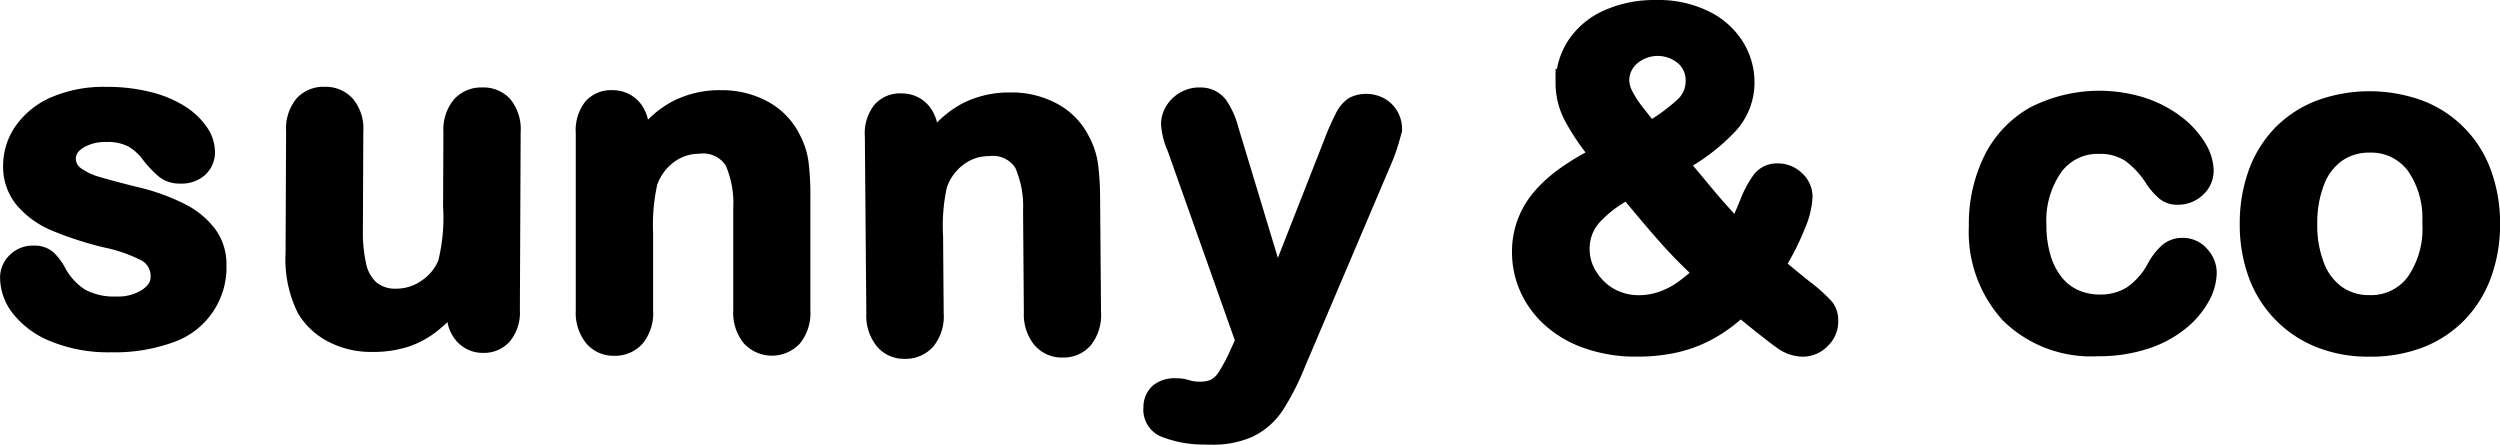
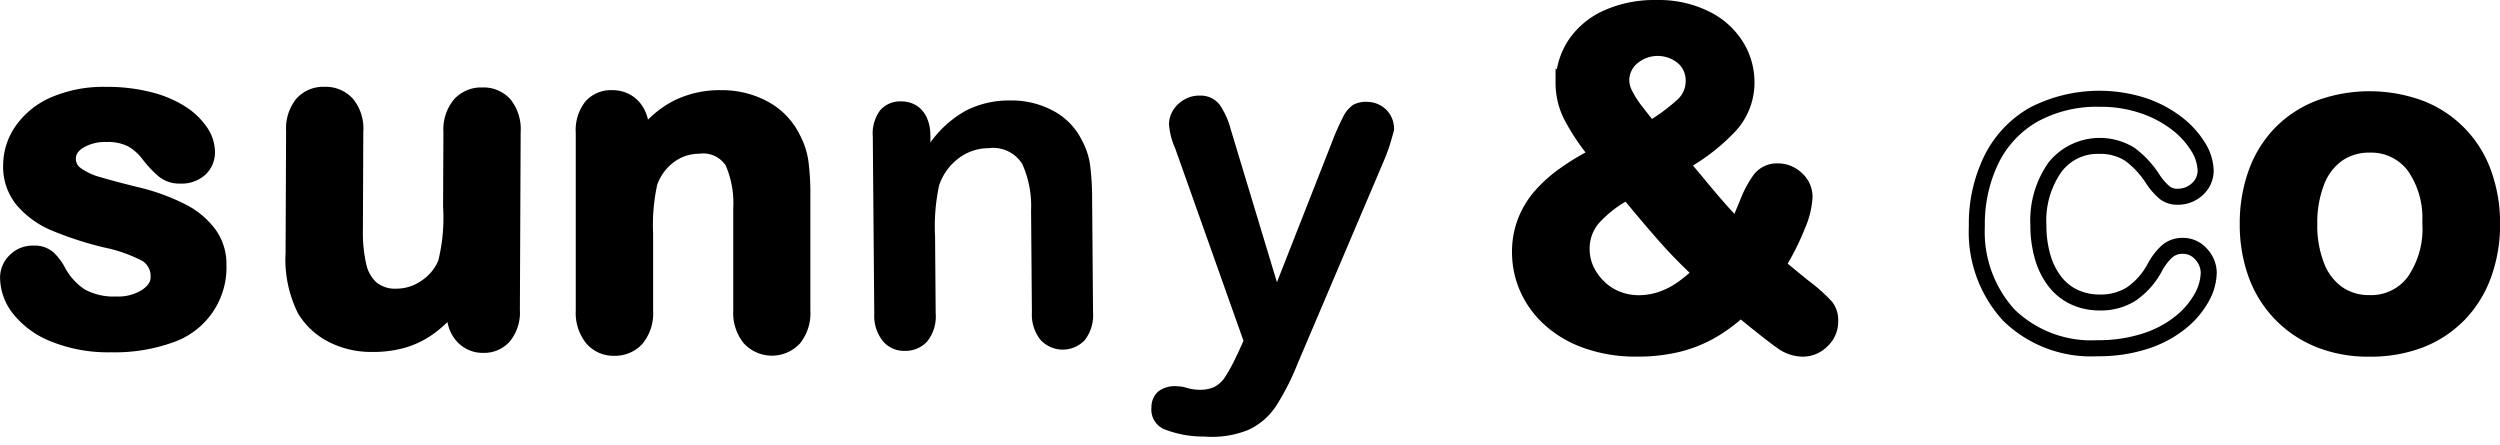
<svg xmlns="http://www.w3.org/2000/svg" width="170" height="30.237" viewBox="0 0 170 30.237">
  <g transform="translate(0.005 0.002)">
    <path d="M14.849,17.983a4.84,4.84,0,0,1-3.344,4.809,11.164,11.164,0,0,1-4,.618,9.738,9.738,0,0,1-3.849-.7A5.637,5.637,0,0,1,1.3,20.978,3.451,3.451,0,0,1,.54,18.9a1.6,1.6,0,0,1,.492-1.173,1.664,1.664,0,0,1,1.239-.483,1.424,1.424,0,0,1,1.007.326,3.629,3.629,0,0,1,.668.9A4.55,4.55,0,0,0,5.477,20.15a4.613,4.613,0,0,0,2.434.558,3.523,3.523,0,0,0,2.058-.549,1.563,1.563,0,0,0,.806-1.274,1.743,1.743,0,0,0-.828-1.609A10.326,10.326,0,0,0,7.208,16.3a22.731,22.731,0,0,1-3.5-1.135A5.763,5.763,0,0,1,1.55,13.61a3.558,3.558,0,0,1-.8-2.371,4.153,4.153,0,0,1,.759-2.365A5.138,5.138,0,0,1,3.723,7.1a8.448,8.448,0,0,1,3.526-.649A11.482,11.482,0,0,1,10.16,6.8a7.3,7.3,0,0,1,2.152.91,4.513,4.513,0,0,1,1.311,1.258,2.452,2.452,0,0,1,.445,1.346,1.549,1.549,0,0,1-.486,1.176,1.9,1.9,0,0,1-1.371.452,1.678,1.678,0,0,1-1.092-.37,7.166,7.166,0,0,1-1.026-1.1,3.754,3.754,0,0,0-1.11-.982,3.534,3.534,0,0,0-1.741-.373,3.436,3.436,0,0,0-1.882.474,1.4,1.4,0,0,0-.753,1.2,1.306,1.306,0,0,0,.546,1.079,4.553,4.553,0,0,0,1.481.7c.621.185,1.474.414,2.566.684a13.769,13.769,0,0,1,3.165,1.142,5.226,5.226,0,0,1,1.857,1.559,3.445,3.445,0,0,1,.627,2.042Z" />
    <path d="M7.575,23.954H7.5a10.322,10.322,0,0,1-4.063-.748A6.2,6.2,0,0,1,.857,21.3,4,4,0,0,1,0,18.9a2.123,2.123,0,0,1,.654-1.557A2.191,2.191,0,0,1,2.257,16.7h.018a1.946,1.946,0,0,1,1.375.472,4.177,4.177,0,0,1,.772,1.036,4.036,4.036,0,0,0,1.343,1.475,4.125,4.125,0,0,0,2.149.476h.02a3,3,0,0,0,1.727-.453c.571-.394.571-.719.571-.826a1.211,1.211,0,0,0-.567-1.145,9.917,9.917,0,0,0-2.584-.908,23.356,23.356,0,0,1-3.593-1.166,6.324,6.324,0,0,1-2.354-1.709,4.1,4.1,0,0,1-.926-2.722,4.7,4.7,0,0,1,.853-2.669A5.693,5.693,0,0,1,3.5,6.605a8.98,8.98,0,0,1,3.691-.7h.061a12.08,12.08,0,0,1,3.048.366,7.873,7.873,0,0,1,2.312.982,5.069,5.069,0,0,1,1.466,1.413,3,3,0,0,1,.535,1.649,2.082,2.082,0,0,1-.655,1.567,2.427,2.427,0,0,1-1.728.6h-.021a2.212,2.212,0,0,1-1.432-.492A7.688,7.688,0,0,1,9.665,10.8a3.232,3.232,0,0,0-.952-.845,3.033,3.033,0,0,0-1.472-.3,2.887,2.887,0,0,0-1.587.388c-.449.286-.5.557-.5.736a.766.766,0,0,0,.335.649,4.054,4.054,0,0,0,1.3.608c.641.191,1.5.419,2.541.677a14.359,14.359,0,0,1,3.292,1.191,5.784,5.784,0,0,1,2.045,1.726,3.993,3.993,0,0,1,.726,2.357A5.381,5.381,0,0,1,11.7,23.3,11.677,11.677,0,0,1,7.575,23.954ZM2.257,17.793a1.127,1.127,0,0,0-.84.324,1.047,1.047,0,0,0-.333.788,2.9,2.9,0,0,0,.65,1.751,5.143,5.143,0,0,0,2.141,1.552,9.254,9.254,0,0,0,3.634.657h.067a10.609,10.609,0,0,0,3.737-.583,4.561,4.561,0,0,0,2.236-1.654,4.592,4.592,0,0,0,.757-2.647,2.886,2.886,0,0,0-.529-1.725,4.717,4.717,0,0,0-1.669-1.392,13.3,13.3,0,0,0-3.038-1.093c-1.062-.262-1.934-.495-2.59-.691a5.041,5.041,0,0,1-1.657-.79,1.859,1.859,0,0,1-.758-1.51,1.919,1.919,0,0,1,1-1.654,3.986,3.986,0,0,1,2.175-.559,4.074,4.074,0,0,1,2.012.445,4.308,4.308,0,0,1,1.271,1.122,6.632,6.632,0,0,0,.94,1.015,1.137,1.137,0,0,0,.746.247h.018a1.372,1.372,0,0,0,.98-.3,1.008,1.008,0,0,0,.315-.78,1.937,1.937,0,0,0-.358-1.05,4,4,0,0,0-1.154-1.1,6.8,6.8,0,0,0-1.992-.838A11,11,0,0,0,7.247,7H7.191a7.912,7.912,0,0,0-3.244.6A4.626,4.626,0,0,0,1.959,9.179a3.63,3.63,0,0,0-.665,2.06,3.007,3.007,0,0,0,.674,2.023,5.25,5.25,0,0,0,1.956,1.409,22.287,22.287,0,0,0,3.418,1.106,10.7,10.7,0,0,1,2.889,1.036,2.292,2.292,0,0,1,1.089,2.074,2.079,2.079,0,0,1-1.041,1.721,4.053,4.053,0,0,1-2.346.645H7.909a5.092,5.092,0,0,1-2.719-.64,5.106,5.106,0,0,1-1.717-1.866l0-.005a3.117,3.117,0,0,0-.563-.769.922.922,0,0,0-.636-.18Z" />
    <path d="M30.9,21.088v-.533a9.061,9.061,0,0,1-1.578,1.581,5.8,5.8,0,0,1-1.807.947,7.286,7.286,0,0,1-2.233.3,5.759,5.759,0,0,1-2.71-.637,4.6,4.6,0,0,1-1.851-1.735,7.666,7.666,0,0,1-.762-3.824l.035-8.265a2.693,2.693,0,0,1,.574-1.869,1.929,1.929,0,0,1,1.5-.612,1.974,1.974,0,0,1,1.524.634,2.64,2.64,0,0,1,.571,1.866l-.028,6.678a10.333,10.333,0,0,0,.235,2.437,2.924,2.924,0,0,0,.872,1.546,2.512,2.512,0,0,0,1.716.565,3.506,3.506,0,0,0,1.989-.618,3.646,3.646,0,0,0,1.368-1.628,13.129,13.129,0,0,0,.367-3.88L30.7,8.974a2.659,2.659,0,0,1,.59-1.863A1.962,1.962,0,0,1,32.8,6.49a1.927,1.927,0,0,1,1.5.624,2.709,2.709,0,0,1,.558,1.876L34.8,21.076a2.574,2.574,0,0,1-.549,1.785,1.934,1.934,0,0,1-2.814-.035,2.5,2.5,0,0,1-.549-1.738Z" />
    <path d="M32.867,23.994h-.016a2.356,2.356,0,0,1-1.814-.806,2.668,2.668,0,0,1-.615-1.291,8.641,8.641,0,0,1-.771.67A6.37,6.37,0,0,1,27.677,23.6a7.83,7.83,0,0,1-2.36.33h-.04a6.322,6.322,0,0,1-2.962-.7,5.149,5.149,0,0,1-2.065-1.938l0-.005a8.208,8.208,0,0,1-.836-4.1l.035-8.265a3.215,3.215,0,0,1,.718-2.236A2.459,2.459,0,0,1,22.05,5.9h.017a2.5,2.5,0,0,1,1.923.81A3.168,3.168,0,0,1,24.7,8.95l-.028,6.676a9.852,9.852,0,0,0,.22,2.306,2.376,2.376,0,0,0,.7,1.268,2,2,0,0,0,1.357.427h.013a2.951,2.951,0,0,0,1.672-.527,3.087,3.087,0,0,0,1.165-1.382,12.2,12.2,0,0,0,.326-3.674l.022-5.073a3.185,3.185,0,0,1,.736-2.232,2.491,2.491,0,0,1,1.9-.794h.017a2.455,2.455,0,0,1,1.9.8,3.234,3.234,0,0,1,.7,2.244l-.053,12.086a3.091,3.091,0,0,1-.691,2.149A2.337,2.337,0,0,1,32.867,23.994ZM31.441,21.26a1.879,1.879,0,0,0,.407,1.2,1.275,1.275,0,0,0,1.009.443h.01a1.255,1.255,0,0,0,.988-.414,2.072,2.072,0,0,0,.405-1.416l.053-12.088A2.217,2.217,0,0,0,33.9,7.478,1.392,1.392,0,0,0,32.8,7.034H32.79a1.425,1.425,0,0,0-1.1.448,2.162,2.162,0,0,0-.444,1.494l-.022,5.072a13.264,13.264,0,0,1-.406,4.079l-.006.013a4.2,4.2,0,0,1-1.567,1.867,4.06,4.06,0,0,1-2.274.709h-.018a3.043,3.043,0,0,1-2.075-.7,3.469,3.469,0,0,1-1.039-1.825,10.913,10.913,0,0,1-.251-2.567l.028-6.679a2.147,2.147,0,0,0-.428-1.5,1.439,1.439,0,0,0-1.124-.457H22.05a1.394,1.394,0,0,0-1.086.437,2.2,2.2,0,0,0-.43,1.5L20.5,17.195a7.2,7.2,0,0,0,.688,3.546,4.077,4.077,0,0,0,1.635,1.528,5.247,5.247,0,0,0,2.458.574h.036a6.752,6.752,0,0,0,2.031-.279,5.288,5.288,0,0,0,1.639-.859,8.557,8.557,0,0,0,1.484-1.488l.971-1.228Z" />
    <path d="M43.6,8.984v.505a7.366,7.366,0,0,1,2.406-2.133,6.434,6.434,0,0,1,3-.681,5.975,5.975,0,0,1,2.949.718A4.587,4.587,0,0,1,53.9,9.426a4.835,4.835,0,0,1,.536,1.65,17.085,17.085,0,0,1,.122,2.262V21.1A2.759,2.759,0,0,1,53.983,23a2.059,2.059,0,0,1-3-.013A2.739,2.739,0,0,1,50.4,21.1V14.153A6.931,6.931,0,0,0,49.827,11a2.336,2.336,0,0,0-2.284-1.092,3.391,3.391,0,0,0-2.033.665A3.812,3.812,0,0,0,44.165,12.4a13.076,13.076,0,0,0-.3,3.485v5.226a2.729,2.729,0,0,1-.587,1.9,1.979,1.979,0,0,1-1.521.634,1.9,1.9,0,0,1-1.484-.656,2.755,2.755,0,0,1-.58-1.879V9.043a2.622,2.622,0,0,1,.521-1.782,1.8,1.8,0,0,1,1.421-.59,1.944,1.944,0,0,1,.994.26,1.844,1.844,0,0,1,.709.778A2.733,2.733,0,0,1,43.6,8.977Z" />
    <path d="M41.63,6.128a2.5,2.5,0,0,1,1.267.334,2.383,2.383,0,0,1,.921,1,2.756,2.756,0,0,1,.24.674,7.1,7.1,0,0,1,1.7-1.263,7,7,0,0,1,3.254-.743,6.543,6.543,0,0,1,3.212.787,5.144,5.144,0,0,1,2.162,2.259A5.4,5.4,0,0,1,54.973,11a17.669,17.669,0,0,1,.127,2.336V21.1a3.283,3.283,0,0,1-.713,2.258,2.6,2.6,0,0,1-3.814-.015,3.276,3.276,0,0,1-.717-2.24V14.153a6.465,6.465,0,0,0-.511-2.9,1.83,1.83,0,0,0-1.8-.8,2.834,2.834,0,0,0-1.714.562,3.248,3.248,0,0,0-1.15,1.563,12.9,12.9,0,0,0-.274,3.306v5.226a3.255,3.255,0,0,1-.73,2.272,2.512,2.512,0,0,1-1.922.81,2.433,2.433,0,0,1-1.89-.838,3.29,3.29,0,0,1-.718-2.241V9.043A3.143,3.143,0,0,1,39.8,6.9,2.323,2.323,0,0,1,41.63,6.128ZM43.056,11.1V8.977A2.215,2.215,0,0,0,42.85,7.96a1.317,1.317,0,0,0-.5-.559,1.4,1.4,0,0,0-.719-.186,1.266,1.266,0,0,0-1.012.405,2.13,2.13,0,0,0-.385,1.422V21.11a2.256,2.256,0,0,0,.445,1.52,1.349,1.349,0,0,0,1.075.471,1.445,1.445,0,0,0,1.122-.459,2.235,2.235,0,0,0,.442-1.534V15.881a13.354,13.354,0,0,1,.331-3.655l.006-.018a4.364,4.364,0,0,1,1.537-2.078,3.939,3.939,0,0,1,2.351-.768,2.843,2.843,0,0,1,2.765,1.382,7.372,7.372,0,0,1,.637,3.409V21.1a2.245,2.245,0,0,0,.443,1.518,1.391,1.391,0,0,0,1.1.472,1.36,1.36,0,0,0,1.085-.462,2.261,2.261,0,0,0,.435-1.531V13.337A16.619,16.619,0,0,0,53.9,11.15a4.319,4.319,0,0,0-.476-1.466l-.01-.019a4.021,4.021,0,0,0-1.717-1.8,5.469,5.469,0,0,0-2.685-.65,5.924,5.924,0,0,0-2.752.62,6.859,6.859,0,0,0-2.223,1.979Z" />
    <path d="M63.264,9.178v.505a7.406,7.406,0,0,1,2.393-2.152,6.411,6.411,0,0,1,3-.7,5.962,5.962,0,0,1,2.955.7,4.571,4.571,0,0,1,1.957,2.017,4.884,4.884,0,0,1,.549,1.647,17.7,17.7,0,0,1,.141,2.262l.063,7.763a2.77,2.77,0,0,1-.558,1.9,2.059,2.059,0,0,1-3,.006,2.744,2.744,0,0,1-.6-1.876l-.056-6.951a6.972,6.972,0,0,0-.6-3.152,2.334,2.334,0,0,0-2.293-1.073,3.382,3.382,0,0,0-2.026.681,3.815,3.815,0,0,0-1.33,1.838,13.146,13.146,0,0,0-.279,3.485l.041,5.226a2.711,2.711,0,0,1-.574,1.907,1.982,1.982,0,0,1-1.515.646,1.877,1.877,0,0,1-1.487-.646,2.744,2.744,0,0,1-.6-1.876l-.1-12.057a2.636,2.636,0,0,1,.505-1.785,1.791,1.791,0,0,1,1.418-.6,1.961,1.961,0,0,1,.994.251,1.874,1.874,0,0,1,.718.775,2.731,2.731,0,0,1,.276,1.267Z" />
-     <path d="M68.72,6.284a6.5,6.5,0,0,1,3.151.763A5.121,5.121,0,0,1,74.05,9.289a5.451,5.451,0,0,1,.605,1.819,18.326,18.326,0,0,1,.147,2.336l.063,7.765a3.3,3.3,0,0,1-.693,2.264,2.434,2.434,0,0,1-1.89.838h-.029a2.448,2.448,0,0,1-1.9-.827,3.278,3.278,0,0,1-.736-2.235L69.564,14.3a6.507,6.507,0,0,0-.535-2.9,1.809,1.809,0,0,0-1.769-.785h-.039a2.828,2.828,0,0,0-1.708.575,3.254,3.254,0,0,0-1.137,1.574,12.3,12.3,0,0,0-.251,3.307l.041,5.226a3.241,3.241,0,0,1-.716,2.278,2.516,2.516,0,0,1-1.912.824h-.031a2.4,2.4,0,0,1-1.868-.828,3.277,3.277,0,0,1-.734-2.234l-.1-12.057a3.157,3.157,0,0,1,.638-2.145,2.318,2.318,0,0,1,1.827-.787,2.509,2.509,0,0,1,1.268.323,2.423,2.423,0,0,1,.929.993,2.774,2.774,0,0,1,.245.668A7.112,7.112,0,0,1,65.4,7.051a6.986,6.986,0,0,1,3.25-.766Zm3.532,16.939h.021a1.37,1.37,0,0,0,1.081-.469,2.276,2.276,0,0,0,.422-1.536l-.063-7.763a17.271,17.271,0,0,0-.136-2.189A4.361,4.361,0,0,0,73.091,9.8l-.01-.019A4.054,4.054,0,0,0,71.352,8a5.453,5.453,0,0,0-2.691-.631,5.832,5.832,0,0,0-2.748.639,6.907,6.907,0,0,0-2.213,2l-.979,1.3V9.18a2.206,2.206,0,0,0-.213-1.012A1.335,1.335,0,0,0,62,7.61a1.412,1.412,0,0,0-.722-.178,1.258,1.258,0,0,0-1.006.411A2.143,2.143,0,0,0,59.9,9.268l.1,12.057a2.247,2.247,0,0,0,.456,1.516,1.325,1.325,0,0,0,1.057.466h.02a1.45,1.45,0,0,0,1.119-.469,2.221,2.221,0,0,0,.432-1.536l-.041-5.226a13.407,13.407,0,0,1,.3-3.653l.007-.02a4.37,4.37,0,0,1,1.519-2.092,3.934,3.934,0,0,1,2.345-.787h.048a2.824,2.824,0,0,1,2.729,1.36,7.414,7.414,0,0,1,.664,3.4l.056,6.951a2.247,2.247,0,0,0,.456,1.516A1.366,1.366,0,0,0,72.253,23.223Z" />
    <path d="M84.136,24.093l.417-.919L79.9,10.066a4.842,4.842,0,0,1-.414-1.637,1.882,1.882,0,0,1,.311-.982,2.056,2.056,0,0,1,.784-.706A1.98,1.98,0,0,1,81.6,6.5a1.627,1.627,0,0,1,1.336.624,5.433,5.433,0,0,1,.75,1.672L86.827,19.19l3.7-9.42a17.186,17.186,0,0,1,.784-1.791,2.134,2.134,0,0,1,.712-.859,1.887,1.887,0,0,1,1.023-.191,1.8,1.8,0,0,1,.9.285,1.747,1.747,0,0,1,.646.706,1.857,1.857,0,0,1,.2.91c-.047.191-.125.464-.229.819s-.232.709-.376,1.073l-5.966,14.03a16.636,16.636,0,0,1-1.484,2.9A4.517,4.517,0,0,1,84.9,29.222a6.544,6.544,0,0,1-3.008.461,7.292,7.292,0,0,1-2.735-.5,1.449,1.449,0,0,1-.863-1.484,1.411,1.411,0,0,1,.477-1.092,1.884,1.884,0,0,1,1.3-.342,2.416,2.416,0,0,1,.652.116,3.174,3.174,0,0,0,.684.116,2.487,2.487,0,0,0,1.139-.173,1.968,1.968,0,0,0,.769-.712,11.316,11.316,0,0,0,.812-1.521Z" />
-     <path d="M82.321,30.235c-.146,0-.3,0-.451-.009a7.809,7.809,0,0,1-2.948-.551,1.986,1.986,0,0,1-1.173-1.995,1.945,1.945,0,0,1,.672-1.49,2.324,2.324,0,0,1,1.519-.471l.155,0a2.971,2.971,0,0,1,.784.137,2.621,2.621,0,0,0,.549.095l.151,0a1.82,1.82,0,0,0,.74-.125,1.459,1.459,0,0,0,.548-.525,10.9,10.9,0,0,0,.769-1.444l.146-.315h0l.182-.4-4.573-12.9a5.137,5.137,0,0,1-.447-1.846,2.429,2.429,0,0,1,.4-1.259,2.605,2.605,0,0,1,.987-.89,2.523,2.523,0,0,1,1.282-.3,2.152,2.152,0,0,1,1.756.847A5.9,5.9,0,0,1,84.2,8.644l2.691,8.888,3.125-7.96a17.548,17.548,0,0,1,.81-1.848,2.616,2.616,0,0,1,.916-1.072,2.577,2.577,0,0,1,2.488.1,2.3,2.3,0,0,1,.843.922,2.411,2.411,0,0,1,.262,1.171l0,.058-.014.056c-.047.193-.122.455-.235.841-.1.336-.223.693-.393,1.121l-.005.012-5.966,14.03a17.215,17.215,0,0,1-1.535,2.988,5.074,5.074,0,0,1-2.059,1.761A6.633,6.633,0,0,1,82.321,30.235ZM79.94,26.808a1.289,1.289,0,0,0-.825.221.857.857,0,0,0-.279.693.91.91,0,0,0,.554.972,6.821,6.821,0,0,0,2.52.446c.14.005.278.008.411.008a5.583,5.583,0,0,0,2.346-.418,4,4,0,0,0,1.623-1.388,16.188,16.188,0,0,0,1.431-2.8l5.965-14.028c.156-.393.269-.717.357-1.019.1-.332.164-.567.208-.737a1.315,1.315,0,0,0-.146-.593,1.206,1.206,0,0,0-.449-.49,1.261,1.261,0,0,0-.633-.2l-.106,0a1.228,1.228,0,0,0-.618.118,1.6,1.6,0,0,0-.508.647,16.566,16.566,0,0,0-.757,1.731L86.761,20.849l-3.6-11.9a4.94,4.94,0,0,0-.667-1.5,1.1,1.1,0,0,0-.917-.4,1.452,1.452,0,0,0-.736.176,1.511,1.511,0,0,0-.583.522,1.338,1.338,0,0,0-.222.7,4.212,4.212,0,0,0,.379,1.424l0,.012L85.139,23.2l-.653,1.438h-.012a10.276,10.276,0,0,1-.708,1.283,2.476,2.476,0,0,1-.989.9,3.017,3.017,0,0,1-1.39.223,3.641,3.641,0,0,1-.8-.133l-.032-.009a1.874,1.874,0,0,0-.506-.089Z" />
    <path d="M106.331,5.677a4.759,4.759,0,0,1,.74-2.591,5.105,5.105,0,0,1,2.177-1.857,7.749,7.749,0,0,1,3.378-.687,7.19,7.19,0,0,1,3.331.718,5.039,5.039,0,0,1,2.1,1.879,4.63,4.63,0,0,1,.7,2.415,4.327,4.327,0,0,1-1.132,2.98,14.166,14.166,0,0,1-3.331,2.582q.762.9,1.421,1.7c.439.53.859,1.026,1.267,1.484s.778.85,1.114,1.176c.154-.285.389-.819.712-1.606a7.16,7.16,0,0,1,.9-1.7,1.438,1.438,0,0,1,1.183-.521,1.813,1.813,0,0,1,1.267.511,1.636,1.636,0,0,1,.549,1.245,5.75,5.75,0,0,1-.474,1.9,18.06,18.06,0,0,1-1.374,2.729q.565.489,1.794,1.481a12.118,12.118,0,0,1,1.512,1.352,1.5,1.5,0,0,1,.282.954,1.763,1.763,0,0,1-.574,1.336,1.818,1.818,0,0,1-1.277.543,2.456,2.456,0,0,1-1.39-.458c-.445-.3-1.4-1.054-2.858-2.246a10.469,10.469,0,0,1-2.055,1.528,8.837,8.837,0,0,1-2.277.888,11.624,11.624,0,0,1-2.713.292,9.881,9.881,0,0,1-3.432-.558,7.255,7.255,0,0,1-2.528-1.506,6.207,6.207,0,0,1-1.5-2.1,5.961,5.961,0,0,1-.489-2.346,5.7,5.7,0,0,1,.367-2.1,5.84,5.84,0,0,1,1.032-1.725,9.284,9.284,0,0,1,1.634-1.468,17.77,17.77,0,0,1,2.255-1.352,16.42,16.42,0,0,1-1.735-2.56,4.939,4.939,0,0,1-.59-2.315ZM110.654,13a8.991,8.991,0,0,0-2.331,1.8,3.186,3.186,0,0,0-.772,2.139,3.319,3.319,0,0,0,.282,1.346,3.976,3.976,0,0,0,.825,1.192,3.691,3.691,0,0,0,1.261.841,3.98,3.98,0,0,0,1.512.292,4.7,4.7,0,0,0,1.512-.245,5.5,5.5,0,0,0,1.39-.7,11.3,11.3,0,0,0,1.361-1.123,32.86,32.86,0,0,1-2.443-2.484Q112.164,14.835,110.654,13Zm1.559-4.187a14.614,14.614,0,0,0,2.255-1.675,2.21,2.21,0,0,0,.7-1.644,2.063,2.063,0,0,0-.7-1.59,2.7,2.7,0,0,0-3.516.016,2.044,2.044,0,0,0-.712,1.543,2.186,2.186,0,0,0,.267.985,6.778,6.778,0,0,0,.665,1.048c.263.345.612.784,1.038,1.314Z" />
    <path d="M112.626,0a7.69,7.69,0,0,1,3.579.778,5.6,5.6,0,0,1,2.321,2.084,5.192,5.192,0,0,1,.774,2.695A4.879,4.879,0,0,1,118.029,8.9a13.724,13.724,0,0,1-2.914,2.352c.386.459.715.853,1.016,1.217.487.587.885,1.054,1.255,1.469.194.218.376.417.548.6.1-.24.227-.53.368-.874a7.571,7.571,0,0,1,.979-1.831,1.987,1.987,0,0,1,1.607-.724,2.351,2.351,0,0,1,1.636.656,2.171,2.171,0,0,1,.724,1.645,6.175,6.175,0,0,1-.51,2.1,17.43,17.43,0,0,1-1.181,2.414c.343.287.811.671,1.436,1.176a10.8,10.8,0,0,1,1.6,1.438,2.029,2.029,0,0,1,.4,1.291,2.3,2.3,0,0,1-.745,1.732,2.356,2.356,0,0,1-1.65.691,3.016,3.016,0,0,1-1.7-.553c-.433-.3-1.284-.96-2.533-1.978A10.715,10.715,0,0,1,116.558,23a9.421,9.421,0,0,1-2.415.941,12.226,12.226,0,0,1-2.84.307,10.464,10.464,0,0,1-3.62-.592,7.822,7.822,0,0,1-2.714-1.621,6.767,6.767,0,0,1-1.624-2.285,6.522,6.522,0,0,1-.533-2.559,6.21,6.21,0,0,1,.4-2.3,6.412,6.412,0,0,1,1.127-1.885,9.867,9.867,0,0,1,1.729-1.555,16.861,16.861,0,0,1,1.745-1.087,15.523,15.523,0,0,1-1.389-2.13,5.5,5.5,0,0,1-.652-2.567V4.654l.091.061a5.274,5.274,0,0,1,.742-1.919,5.656,5.656,0,0,1,2.4-2.058A8.321,8.321,0,0,1,112.626,0Zm5.6,16.368-.517-.5c-.34-.331-.714-.725-1.141-1.2-.378-.425-.785-.9-1.28-1.5-.4-.482-.85-1.02-1.418-1.693l-.413-.49.551-.328a13.717,13.717,0,0,0,3.2-2.476,3.772,3.772,0,0,0,.995-2.618,4.065,4.065,0,0,0-.619-2.136,4.474,4.474,0,0,0-1.883-1.674,6.635,6.635,0,0,0-3.083-.659,7.25,7.25,0,0,0-3.143.634,4.587,4.587,0,0,0-1.952,1.657,4.189,4.189,0,0,0-.656,2.3V5.95a4.488,4.488,0,0,0,.518,1.784,15.964,15.964,0,0,0,1.677,2.472l.416.52-.593.3a17.337,17.337,0,0,0-2.186,1.31,8.783,8.783,0,0,0-1.539,1.381,5.326,5.326,0,0,0-.937,1.566,5.157,5.157,0,0,0-.331,1.906,5.44,5.44,0,0,0,.446,2.134,5.689,5.689,0,0,0,1.368,1.918,6.749,6.749,0,0,0,2.342,1.391,9.387,9.387,0,0,0,3.245.525,11.144,11.144,0,0,0,2.586-.277,8.337,8.337,0,0,0,2.138-.833,9.98,9.98,0,0,0,1.949-1.45l.348-.327.369.3c1.773,1.452,2.512,2.007,2.82,2.218a1.909,1.909,0,0,0,1.083.363,1.286,1.286,0,0,0,.9-.394,1.214,1.214,0,0,0,.4-.94.984.984,0,0,0-.165-.616,11.042,11.042,0,0,0-1.427-1.266c-.877-.709-1.452-1.183-1.808-1.492l-.345-.3.235-.392a17.646,17.646,0,0,0,1.333-2.645,5.116,5.116,0,0,0,.437-1.705,1.092,1.092,0,0,0-.376-.847,1.277,1.277,0,0,0-.9-.365.9.9,0,0,0-.759.319,6.5,6.5,0,0,0-.819,1.56c-.342.832-.576,1.359-.737,1.658ZM112.717,2.715a3.027,3.027,0,0,1,2.119.787,2.616,2.616,0,0,1,.872,1.991,2.743,2.743,0,0,1-.861,2.034A14.964,14.964,0,0,1,112.5,9.27l-.368.235-.333-.333-.018-.023c-.466-.579-.8-1-1.047-1.325a7.365,7.365,0,0,1-.717-1.131,2.726,2.726,0,0,1-.326-1.232,2.576,2.576,0,0,1,.886-1.942A3.037,3.037,0,0,1,112.717,2.715Zm-.389,5.372a12.4,12.4,0,0,0,1.758-1.34,1.671,1.671,0,0,0,.533-1.255A1.526,1.526,0,0,0,114.1,4.3a2.158,2.158,0,0,0-2.777.015,1.509,1.509,0,0,0-.538,1.144,1.662,1.662,0,0,0,.207.738,6.28,6.28,0,0,0,.612.964C111.789,7.406,112.024,7.7,112.329,8.087ZM110.78,12.3l.294.357c1.025,1.245,1.87,2.242,2.585,3.05a32.475,32.475,0,0,0,2.4,2.445l.427.393-.421.4a11.887,11.887,0,0,1-1.428,1.177,6.059,6.059,0,0,1-1.527.765,5.242,5.242,0,0,1-1.684.273,4.548,4.548,0,0,1-1.716-.332,4.251,4.251,0,0,1-1.445-.964,4.542,4.542,0,0,1-.935-1.355,3.875,3.875,0,0,1-.328-1.564,3.732,3.732,0,0,1,.9-2.493,9.431,9.431,0,0,1,2.471-1.921Zm4.112,6.247c-.752-.713-1.44-1.425-2.05-2.121-.651-.736-1.409-1.627-2.31-2.716a7.758,7.758,0,0,0-1.8,1.449,2.637,2.637,0,0,0-.641,1.786,2.794,2.794,0,0,0,.237,1.127,3.413,3.413,0,0,0,.715,1.029,3.126,3.126,0,0,0,1.077.718,3.417,3.417,0,0,0,1.308.252,4.171,4.171,0,0,0,1.34-.217,4.971,4.971,0,0,0,1.252-.628A9.888,9.888,0,0,0,114.892,18.543Z" />
-     <path d="M150.192,18.544a3.6,3.6,0,0,1-.467,1.666A5.71,5.71,0,0,1,148.3,21.9,7.394,7.394,0,0,1,145.9,23.19a10.213,10.213,0,0,1-3.272.489,7.981,7.981,0,0,1-6.035-2.255,8.349,8.349,0,0,1-2.171-6.044,9.916,9.916,0,0,1,.994-4.539,7.12,7.12,0,0,1,2.873-3.049,9.777,9.777,0,0,1,7.465-.6,7.83,7.83,0,0,1,2.293,1.223,5.875,5.875,0,0,1,1.437,1.6,3.173,3.173,0,0,1,.5,1.581,1.674,1.674,0,0,1-.558,1.267,1.92,1.92,0,0,1-1.352.521,1.36,1.36,0,0,1-.863-.267,4.316,4.316,0,0,1-.772-.863,6.328,6.328,0,0,0-1.6-1.744,3.927,3.927,0,0,0-5.1.863,6.237,6.237,0,0,0-1.132,3.949,7.582,7.582,0,0,0,.292,2.161,4.92,4.92,0,0,0,.841,1.681,3.574,3.574,0,0,0,1.33,1.054,4.055,4.055,0,0,0,1.713.358,3.863,3.863,0,0,0,2.145-.58,5.069,5.069,0,0,0,1.581-1.772,4.13,4.13,0,0,1,.825-1.1,1.576,1.576,0,0,1,1.085-.4,1.611,1.611,0,0,1,1.267.58,1.868,1.868,0,0,1,.505,1.239Z" />
    <path d="M142.626,24.223A8.537,8.537,0,0,1,136.2,21.8a8.91,8.91,0,0,1-2.323-6.422,10.5,10.5,0,0,1,1.053-4.785,7.689,7.689,0,0,1,3.088-3.275,10.317,10.317,0,0,1,7.916-.644,8.4,8.4,0,0,1,2.452,1.311,6.441,6.441,0,0,1,1.567,1.746,3.719,3.719,0,0,1,.571,1.857,2.219,2.219,0,0,1-.733,1.667,2.459,2.459,0,0,1-1.721.665,1.9,1.9,0,0,1-1.2-.382,4.782,4.782,0,0,1-.878-.973l-.014-.02a5.825,5.825,0,0,0-1.454-1.6,3.115,3.115,0,0,0-1.805-.482,3.054,3.054,0,0,0-2.551,1.234,5.745,5.745,0,0,0-1.017,3.614,7.07,7.07,0,0,0,.269,2.006,4.353,4.353,0,0,0,.746,1.5,3.013,3.013,0,0,0,1.13.9,3.5,3.5,0,0,0,1.486.308,3.347,3.347,0,0,0,1.85-.493,4.553,4.553,0,0,0,1.4-1.582,4.673,4.673,0,0,1,.935-1.238,2.109,2.109,0,0,1,1.45-.539,2.167,2.167,0,0,1,1.678.767,2.409,2.409,0,0,1,.639,1.6v.006a4.145,4.145,0,0,1-.53,1.919,6.266,6.266,0,0,1-1.553,1.851,7.957,7.957,0,0,1-2.581,1.391A10.811,10.811,0,0,1,142.626,24.223ZM142.78,7.26a8.4,8.4,0,0,0-4.221,1,6.619,6.619,0,0,0-2.658,2.821,9.431,9.431,0,0,0-.936,4.294,7.863,7.863,0,0,0,2.018,5.667,7.5,7.5,0,0,0,5.643,2.088,9.73,9.73,0,0,0,3.1-.461,6.88,6.88,0,0,0,2.23-1.194,5.192,5.192,0,0,0,1.289-1.524,3.083,3.083,0,0,0,.4-1.412v-.006a1.337,1.337,0,0,0-.373-.883,1.065,1.065,0,0,0-.855-.392,1.036,1.036,0,0,0-.723.26,3.611,3.611,0,0,0-.709.955l-.007.012a5.621,5.621,0,0,1-1.757,1.957,4.412,4.412,0,0,1-2.441.668,4.623,4.623,0,0,1-1.939-.407,4.132,4.132,0,0,1-1.53-1.211,5.491,5.491,0,0,1-.936-1.865,8.153,8.153,0,0,1-.314-2.315,6.786,6.786,0,0,1,1.249-4.285,4.469,4.469,0,0,1,5.836-.973,6.877,6.877,0,0,1,1.734,1.882,3.8,3.8,0,0,0,.658.743.829.829,0,0,0,.528.151,1.384,1.384,0,0,0,.982-.376,1.127,1.127,0,0,0,.384-.868,2.662,2.662,0,0,0-.421-1.307,5.363,5.363,0,0,0-1.305-1.445A7.324,7.324,0,0,0,145.573,7.7,8.433,8.433,0,0,0,142.78,7.26Z" />
    <path d="M169.451,15.229a9.885,9.885,0,0,1-.58,3.438,7.569,7.569,0,0,1-1.681,2.7,7.423,7.423,0,0,1-2.629,1.735,9.311,9.311,0,0,1-3.438.6,8.972,8.972,0,0,1-3.406-.612,7.531,7.531,0,0,1-4.3-4.438,9.821,9.821,0,0,1-.574-3.432,10.027,10.027,0,0,1,.58-3.469,7.491,7.491,0,0,1,1.666-2.688,7.347,7.347,0,0,1,2.629-1.719,9.951,9.951,0,0,1,6.844.009,7.4,7.4,0,0,1,4.316,4.432,9.882,9.882,0,0,1,.574,3.438Zm-4.187,0a6.26,6.26,0,0,0-1.123-3.974,3.647,3.647,0,0,0-3.018-1.421,3.755,3.755,0,0,0-2.155.634,4.024,4.024,0,0,0-1.437,1.873,7.63,7.63,0,0,0-.505,2.889,7.556,7.556,0,0,0,.5,2.858,4.073,4.073,0,0,0,1.421,1.873,3.689,3.689,0,0,0,2.177.649,3.644,3.644,0,0,0,3.018-1.427,6.226,6.226,0,0,0,1.123-3.949Z" />
    <path d="M161.123,24.251a9.456,9.456,0,0,1-3.611-.651,8.075,8.075,0,0,1-4.606-4.754,10.416,10.416,0,0,1-.608-3.621,10.583,10.583,0,0,1,.614-3.657,8.072,8.072,0,0,1,1.787-2.88,7.922,7.922,0,0,1,2.82-1.846,10.493,10.493,0,0,1,7.243.01,7.943,7.943,0,0,1,4.627,4.751A10.459,10.459,0,0,1,170,15.229a10.463,10.463,0,0,1-.614,3.626,8.137,8.137,0,0,1-1.8,2.9,8,8,0,0,1-2.819,1.861A9.9,9.9,0,0,1,161.123,24.251Zm0-16.96a8.8,8.8,0,0,0-3.209.565,6.841,6.841,0,0,0-2.437,1.592,6.991,6.991,0,0,0-1.544,2.5,9.5,9.5,0,0,0-.547,3.282,9.334,9.334,0,0,0,.54,3.243,6.987,6.987,0,0,0,3.994,4.123,8.393,8.393,0,0,0,3.2.572,8.819,8.819,0,0,0,3.238-.564A6.916,6.916,0,0,0,166.8,20.99a7.055,7.055,0,0,0,1.56-2.512,9.38,9.38,0,0,0,.547-3.25,9.378,9.378,0,0,0-.54-3.25,6.855,6.855,0,0,0-4.006-4.114A8.76,8.76,0,0,0,161.123,7.291Zm0,13.861a4.234,4.234,0,0,1-2.49-.749,4.624,4.624,0,0,1-1.612-2.114,8.057,8.057,0,0,1-.535-3.061,8.2,8.2,0,0,1,.545-3.094,4.573,4.573,0,0,1,1.634-2.117,4.306,4.306,0,0,1,2.461-.728,4.185,4.185,0,0,1,3.444,1.627,6.8,6.8,0,0,1,1.24,4.312v.225l-.005.005a6.628,6.628,0,0,1-1.238,4.058A4.181,4.181,0,0,1,161.12,21.152Zm0-10.775a3.193,3.193,0,0,0-1.85.54,3.508,3.508,0,0,0-1.238,1.627,7.127,7.127,0,0,0-.465,2.684,7,7,0,0,0,.456,2.654,3.559,3.559,0,0,0,1.229,1.631,3.169,3.169,0,0,0,1.865.551,3.1,3.1,0,0,0,2.59-1.22,5.736,5.736,0,0,0,1.006-3.612v-.226a5.6,5.6,0,0,0-1-3.413A3.105,3.105,0,0,0,161.123,10.378Z" />
  </g>
</svg>